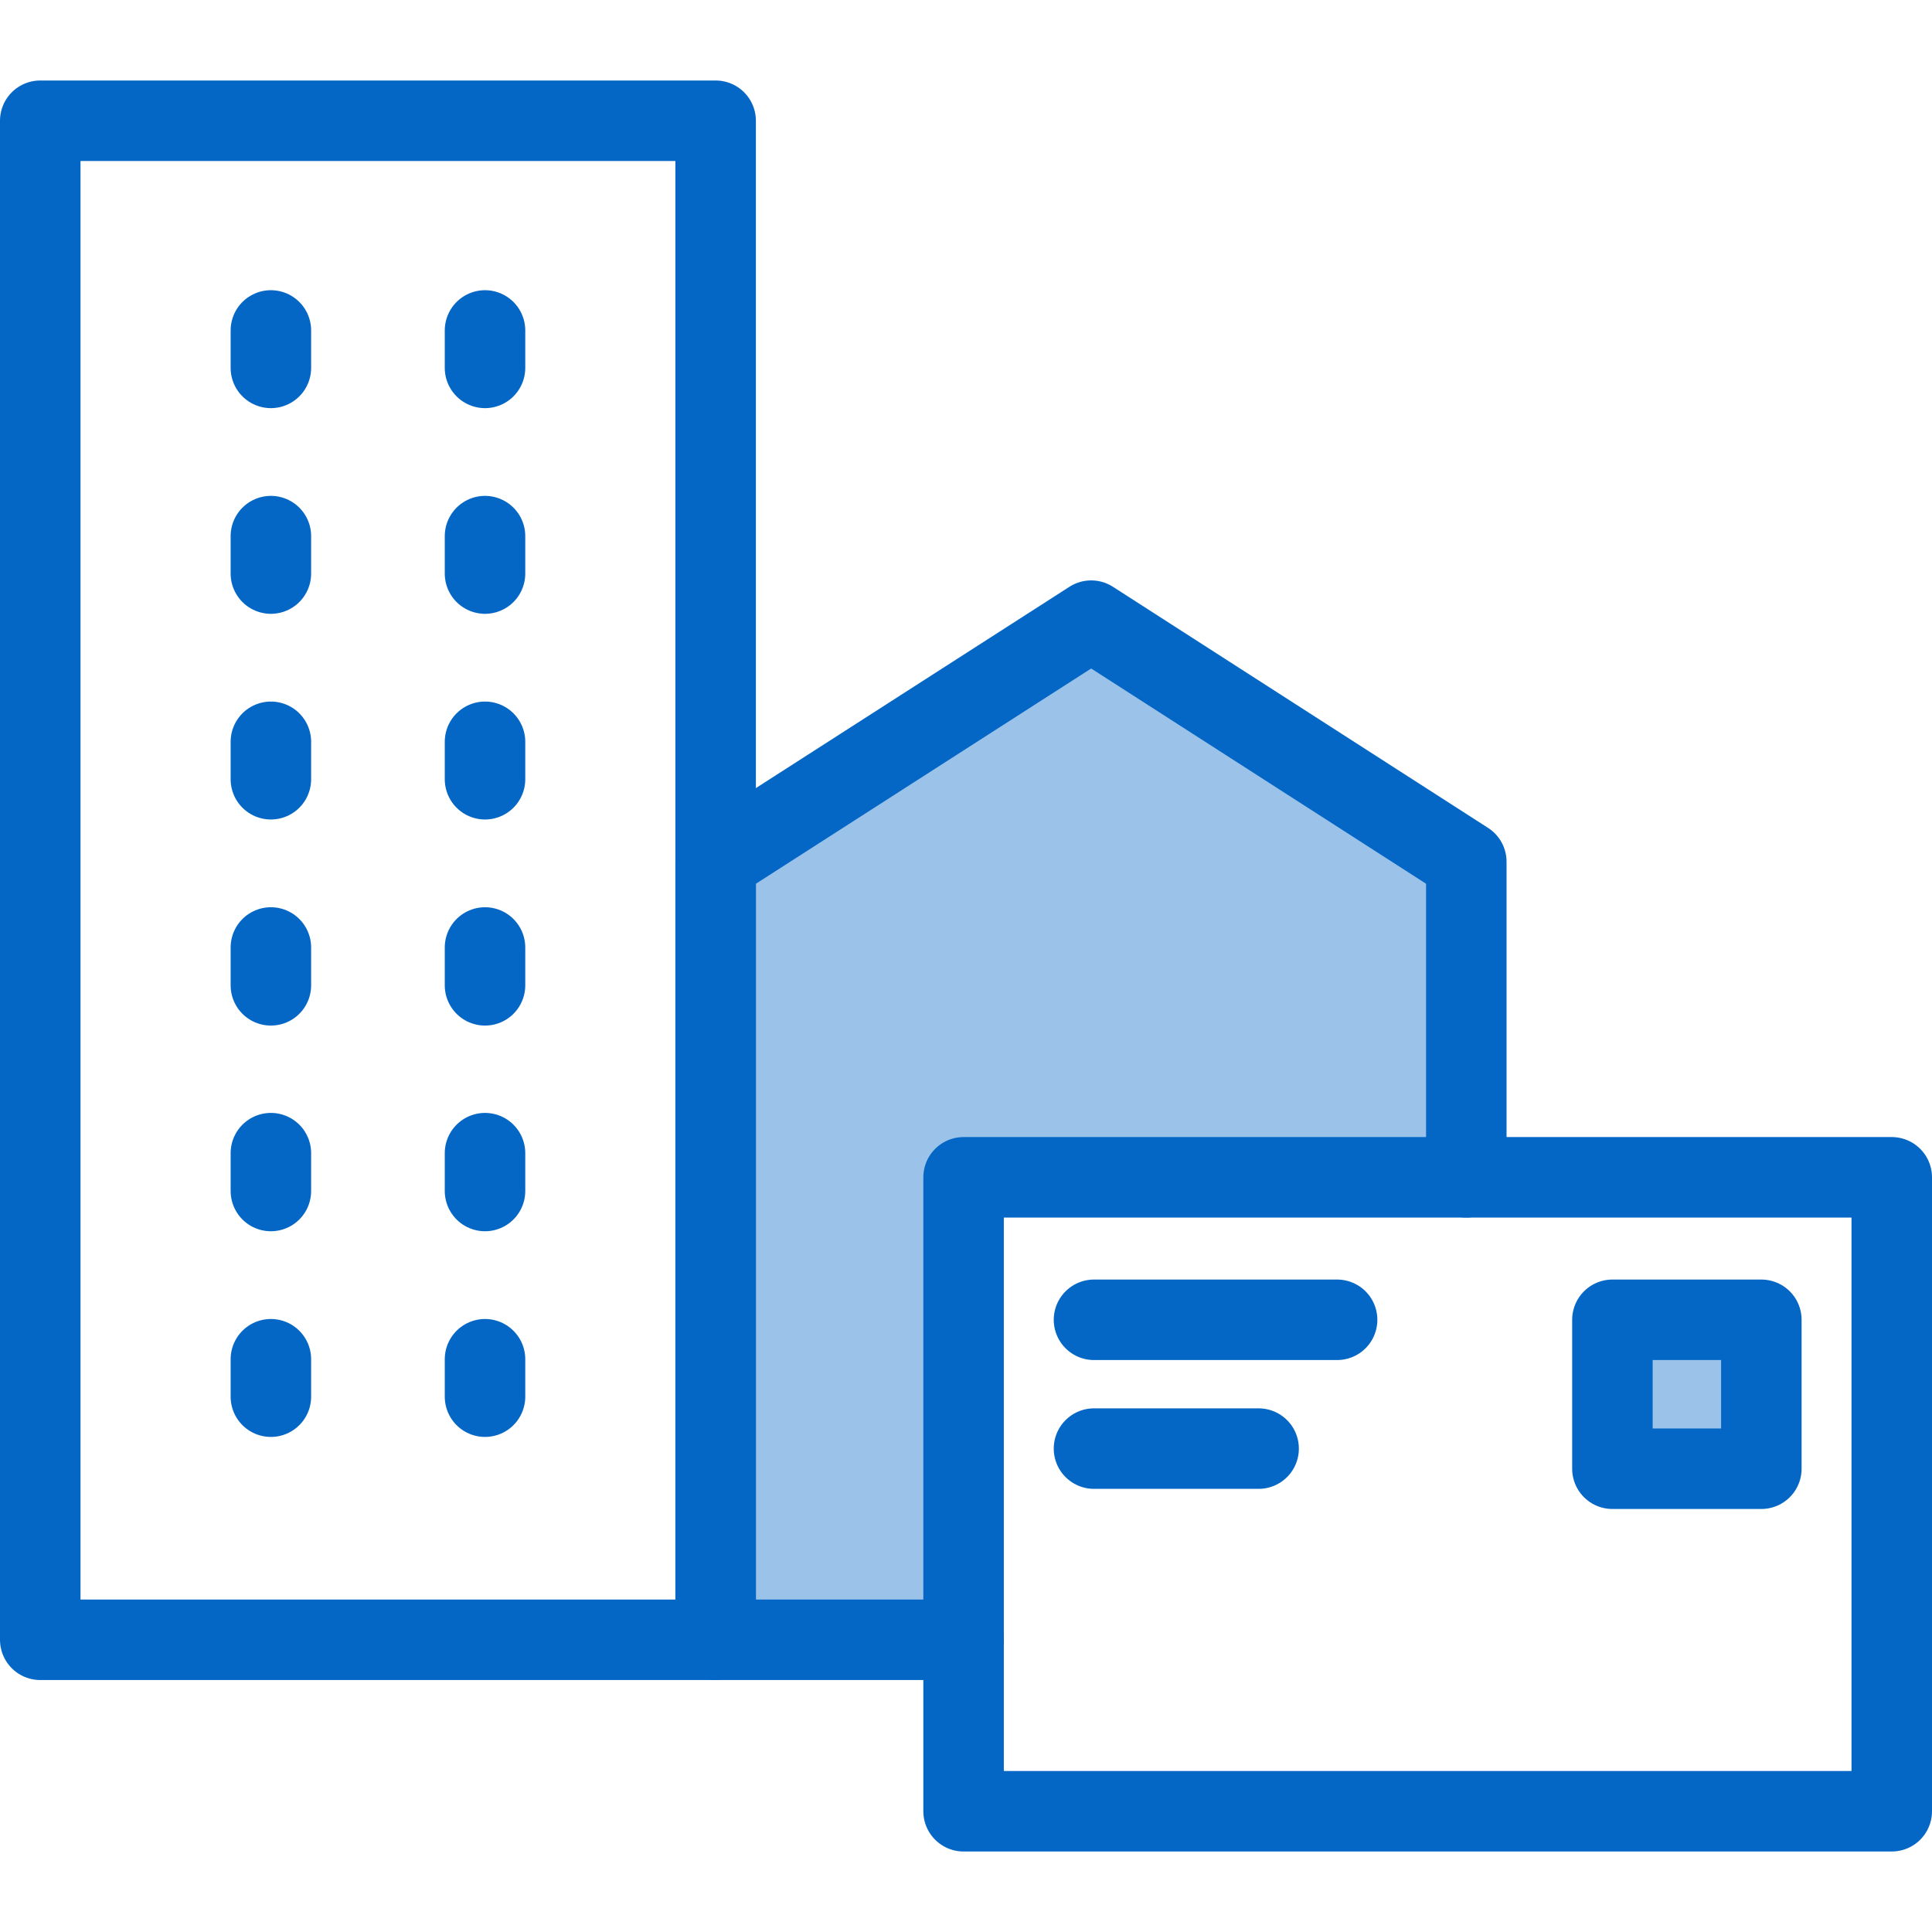
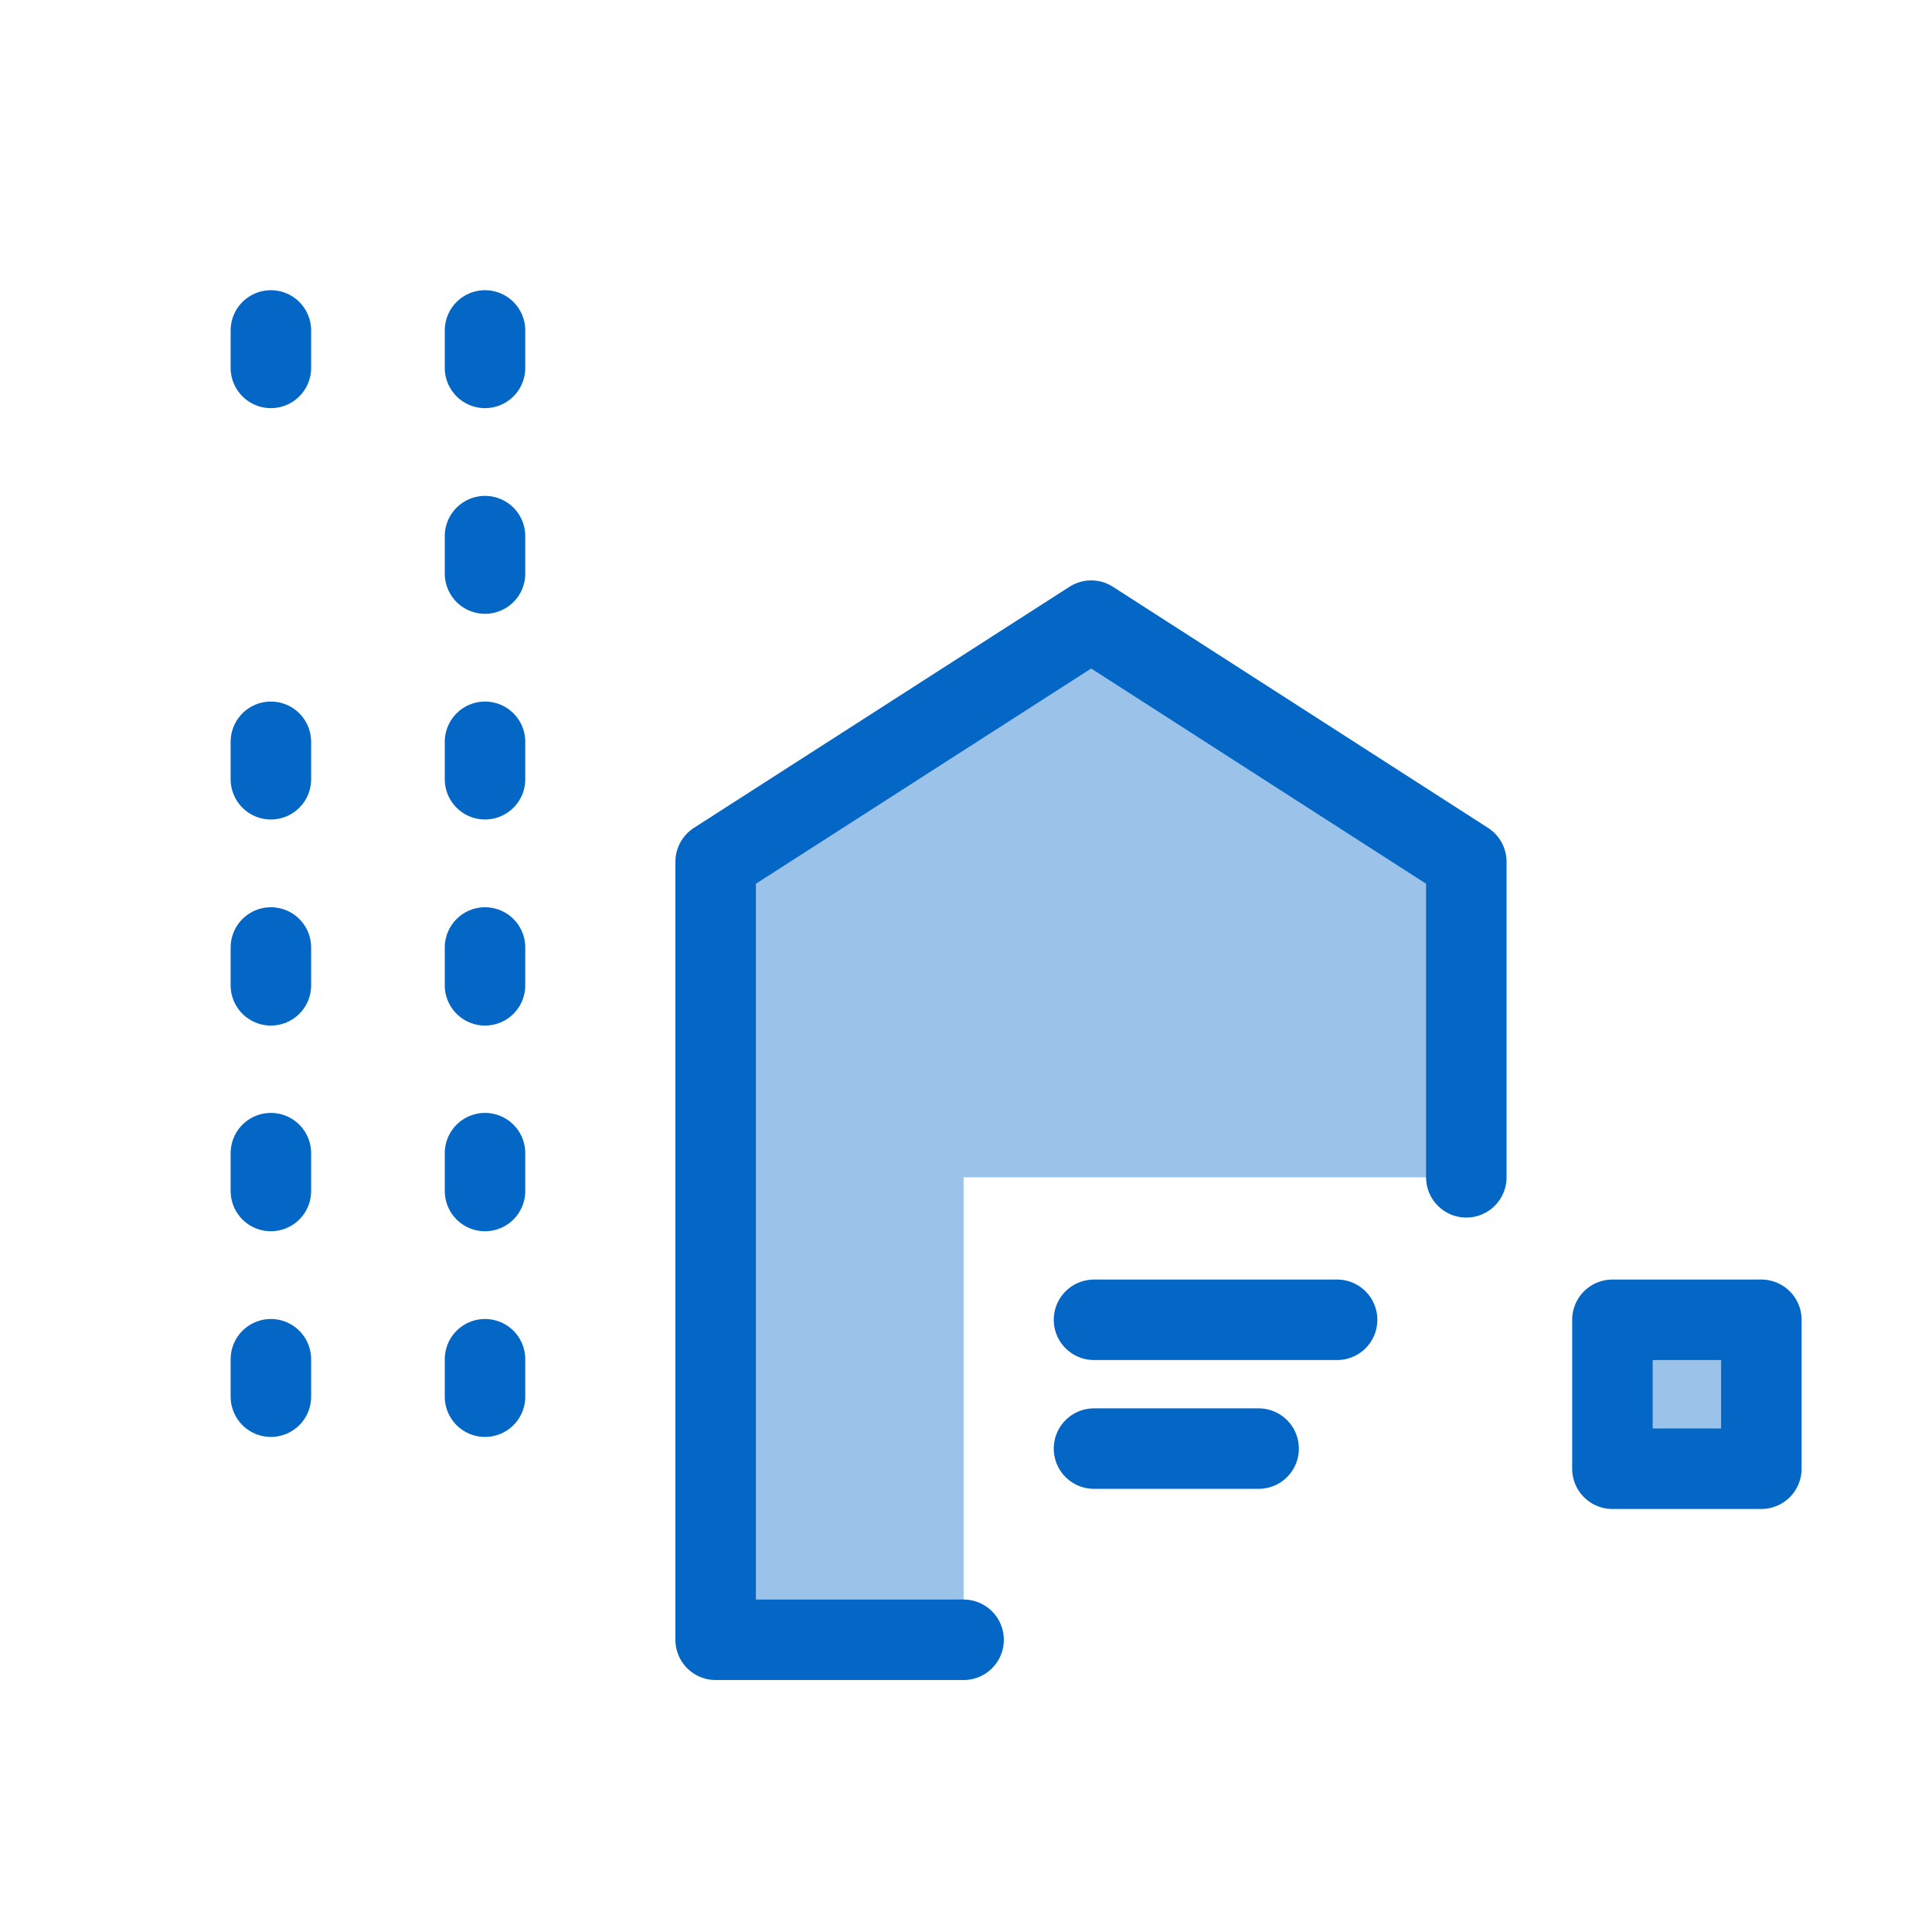
<svg xmlns="http://www.w3.org/2000/svg" width="48px" height="48px" viewBox="0 0 48 48" version="1.1">
  <title>Icons/CPC-Products/Neighbourhood_Mail</title>
  <g id="SMM-Hub-LP" stroke="none" stroke-width="1" fill="none" fill-rule="evenodd">
    <g id="Large_Desktop" transform="translate(-1378, -3713)">
      <g id="Group" transform="translate(1378, 3713)">
        <rect id="Rectangle-2" fill-opacity="0" fill="#FFFFFF" x="0" y="0" width="48" height="48" />
        <g id="Icons/CPC-Products/Neighbourhood_Mail" transform="translate(1, 3)">
          <polygon id="Shape" fill="#9BC2E8" fill-rule="nonzero" points="22.94 26.25 35.43 26.25 35.43 18.41 26.11 12.42 16.78 18.41 16.78 37.74 22.94 37.74" />
          <polyline id="Shape" stroke="#0467C6" stroke-width="2" stroke-linecap="round" stroke-linejoin="round" points="35.43 26.25 35.43 18.41 26.11 12.42 16.78 18.41 16.78 37.74 22.94 37.74" />
-           <rect id="Rectangle-path" stroke="#0467C6" stroke-width="2" stroke-linecap="round" stroke-linejoin="round" x="0" y="0" width="16.78" height="37.74" />
-           <line x1="5.73" y1="10.32" x2="5.73" y2="11.25" id="Shape" stroke="#0467C6" stroke-width="2" stroke-linecap="round" stroke-linejoin="round" />
          <line x1="11.05" y1="10.32" x2="11.05" y2="11.25" id="Shape" stroke="#0467C6" stroke-width="2" stroke-linecap="round" stroke-linejoin="round" />
          <line x1="5.73" y1="5.21" x2="5.73" y2="6.14" id="Shape" stroke="#0467C6" stroke-width="2" stroke-linecap="round" stroke-linejoin="round" />
          <line x1="11.05" y1="5.21" x2="11.05" y2="6.14" id="Shape" stroke="#0467C6" stroke-width="2" stroke-linecap="round" stroke-linejoin="round" />
          <line x1="5.73" y1="15.43" x2="5.73" y2="16.36" id="Shape" stroke="#0467C6" stroke-width="2" stroke-linecap="round" stroke-linejoin="round" />
          <line x1="11.05" y1="15.43" x2="11.05" y2="16.36" id="Shape" stroke="#0467C6" stroke-width="2" stroke-linecap="round" stroke-linejoin="round" />
          <line x1="5.73" y1="20.54" x2="5.73" y2="21.48" id="Shape" stroke="#0467C6" stroke-width="2" stroke-linecap="round" stroke-linejoin="round" />
          <line x1="11.05" y1="20.54" x2="11.05" y2="21.48" id="Shape" stroke="#0467C6" stroke-width="2" stroke-linecap="round" stroke-linejoin="round" />
          <line x1="5.73" y1="25.65" x2="5.73" y2="26.59" id="Shape" stroke="#0467C6" stroke-width="2" stroke-linecap="round" stroke-linejoin="round" />
          <line x1="11.05" y1="25.65" x2="11.05" y2="26.59" id="Shape" stroke="#0467C6" stroke-width="2" stroke-linecap="round" stroke-linejoin="round" />
          <line x1="5.73" y1="30.77" x2="5.73" y2="31.7" id="Shape" stroke="#0467C6" stroke-width="2" stroke-linecap="round" stroke-linejoin="round" />
          <line x1="11.05" y1="30.77" x2="11.05" y2="31.7" id="Shape" stroke="#0467C6" stroke-width="2" stroke-linecap="round" stroke-linejoin="round" />
-           <rect id="Rectangle-path" stroke="#0467C6" stroke-width="2" stroke-linecap="round" stroke-linejoin="round" x="22.94" y="26.25" width="23.06" height="15.75" />
          <line x1="26.18" y1="29.79" x2="32.22" y2="29.79" id="Shape" stroke="#0467C6" stroke-width="2" fill="#9BC2E8" fill-rule="nonzero" stroke-linecap="round" stroke-linejoin="round" />
          <line x1="26.18" y1="32.99" x2="30.27" y2="32.99" id="Shape" stroke="#0467C6" stroke-width="2" fill="#9BC2E8" fill-rule="nonzero" stroke-linecap="round" stroke-linejoin="round" />
          <polygon id="Rectangle-path" stroke="#0467C6" stroke-width="2" fill="#9BC2E8" fill-rule="nonzero" stroke-linejoin="round" points="39.06 29.79 42.76 29.79 42.76 33.49 39.06 33.49" />
        </g>
      </g>
    </g>
  </g>
</svg>